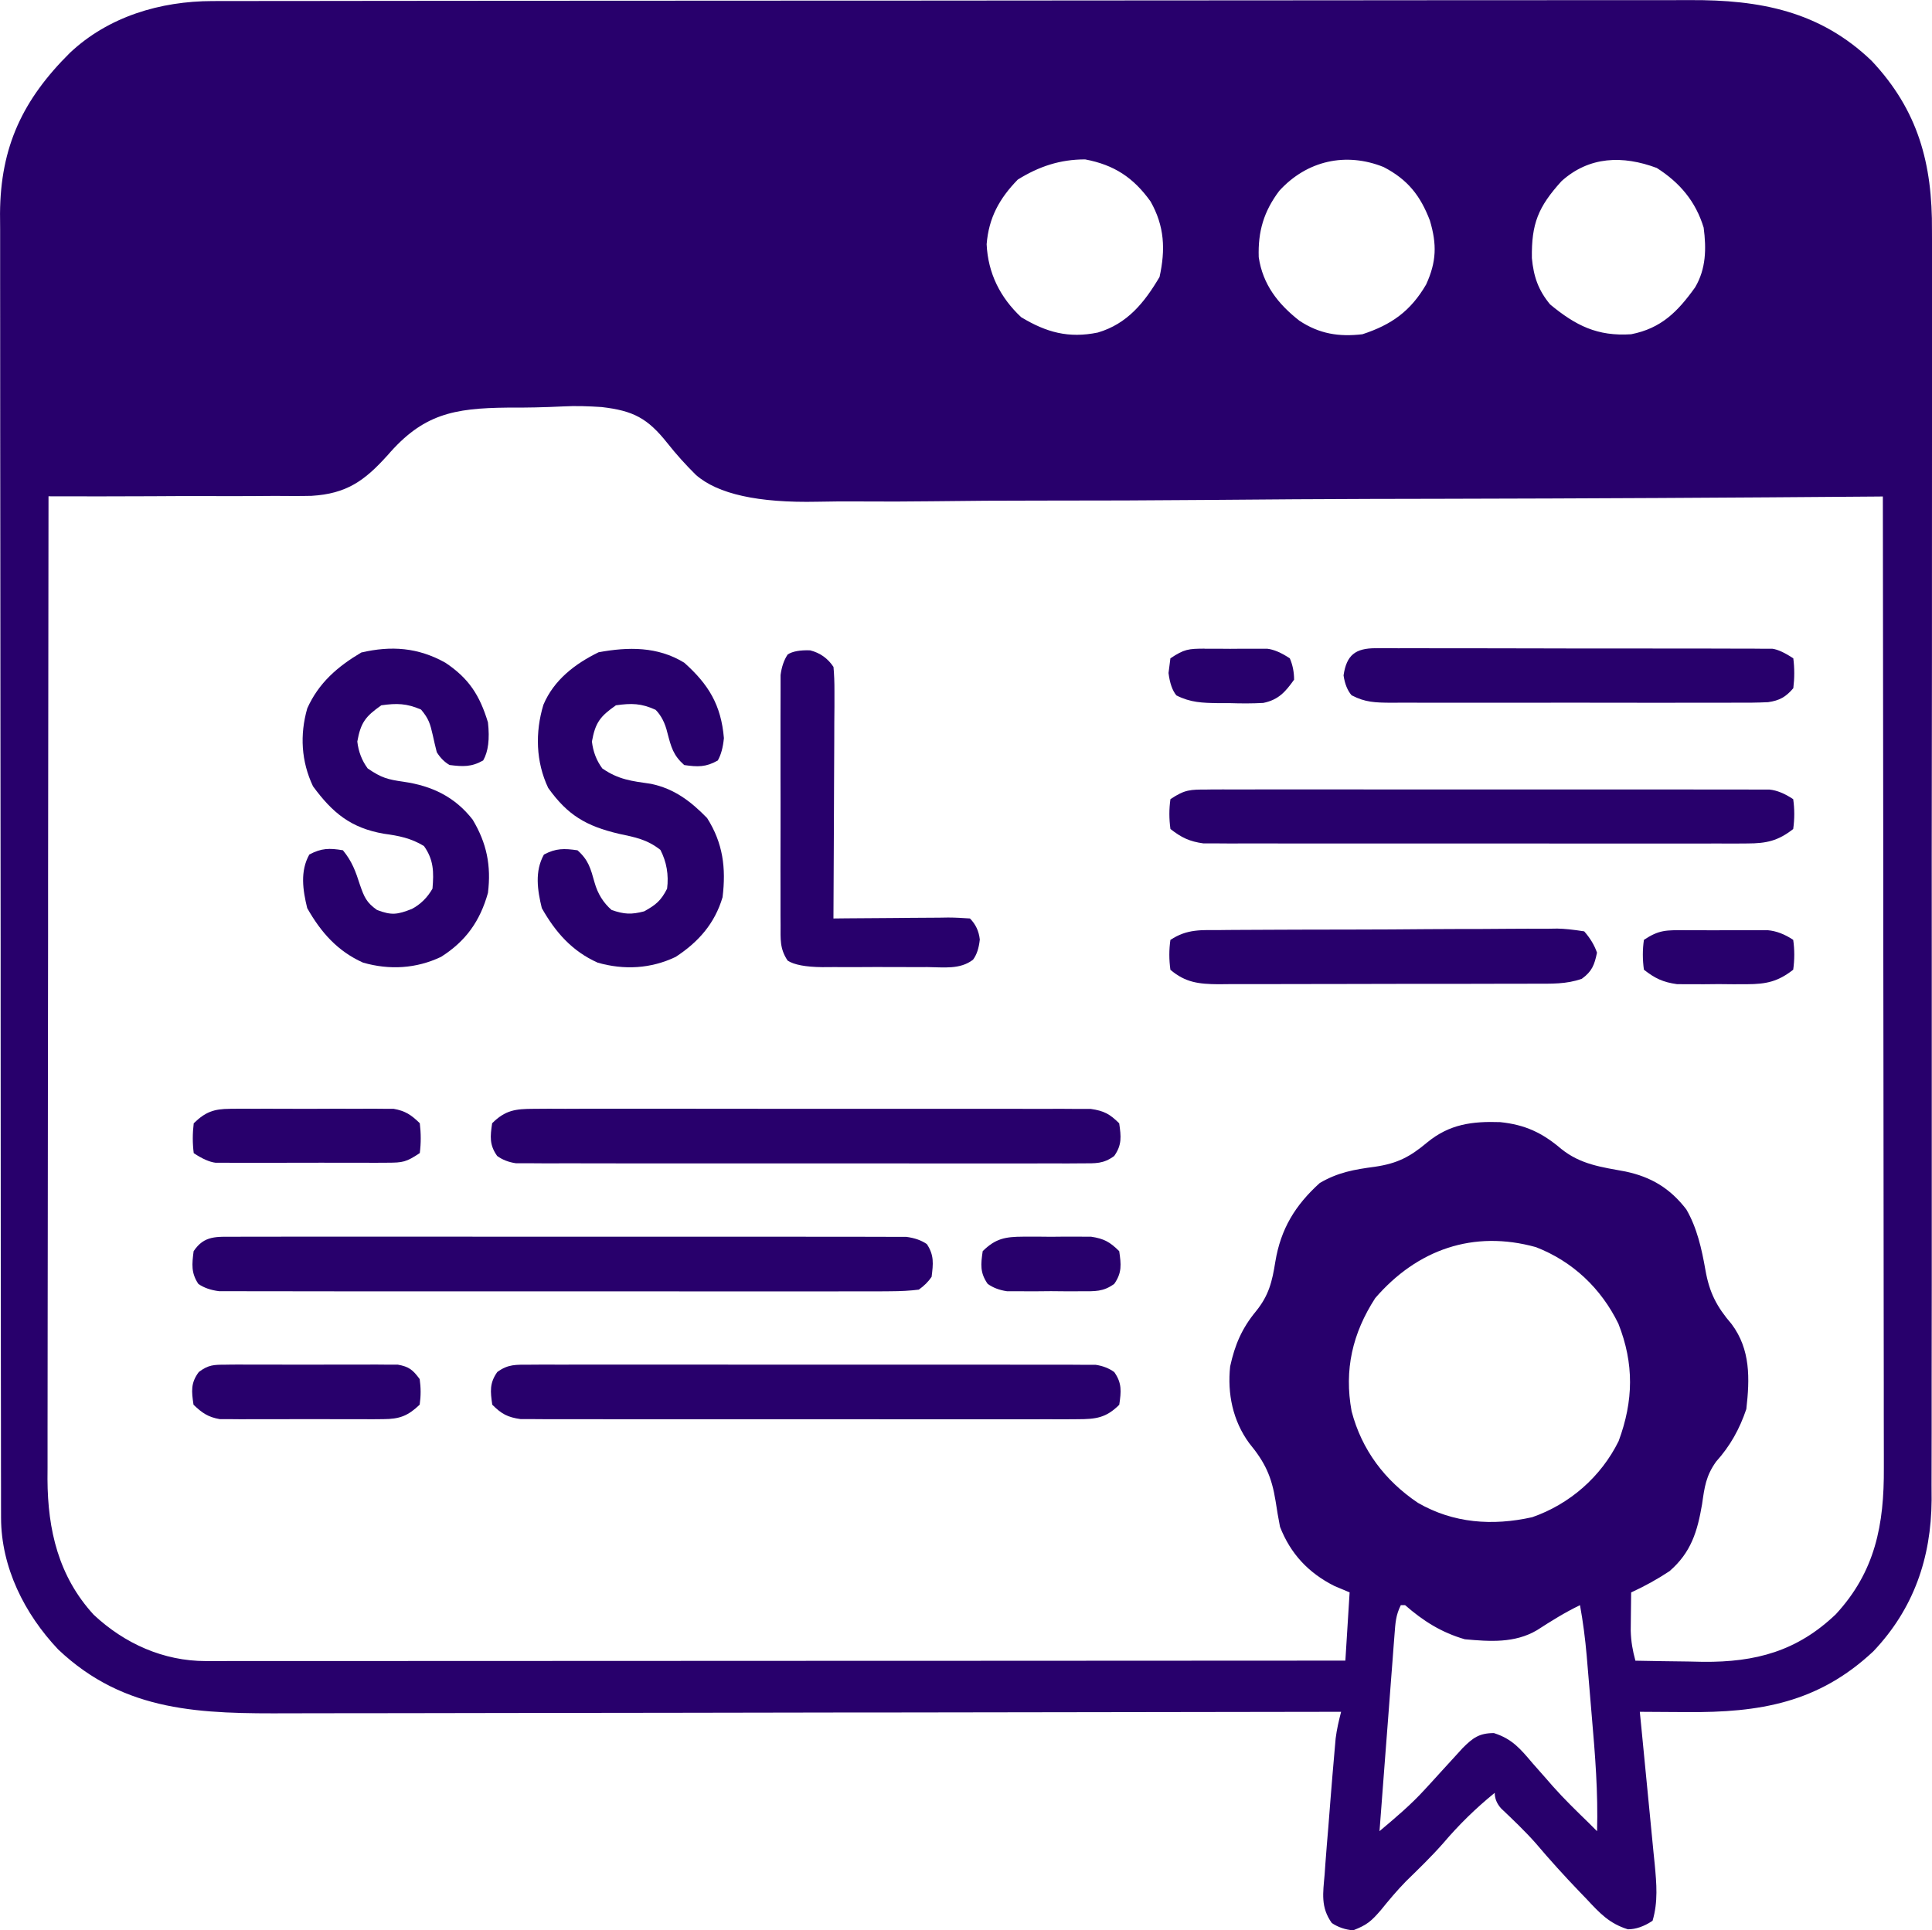
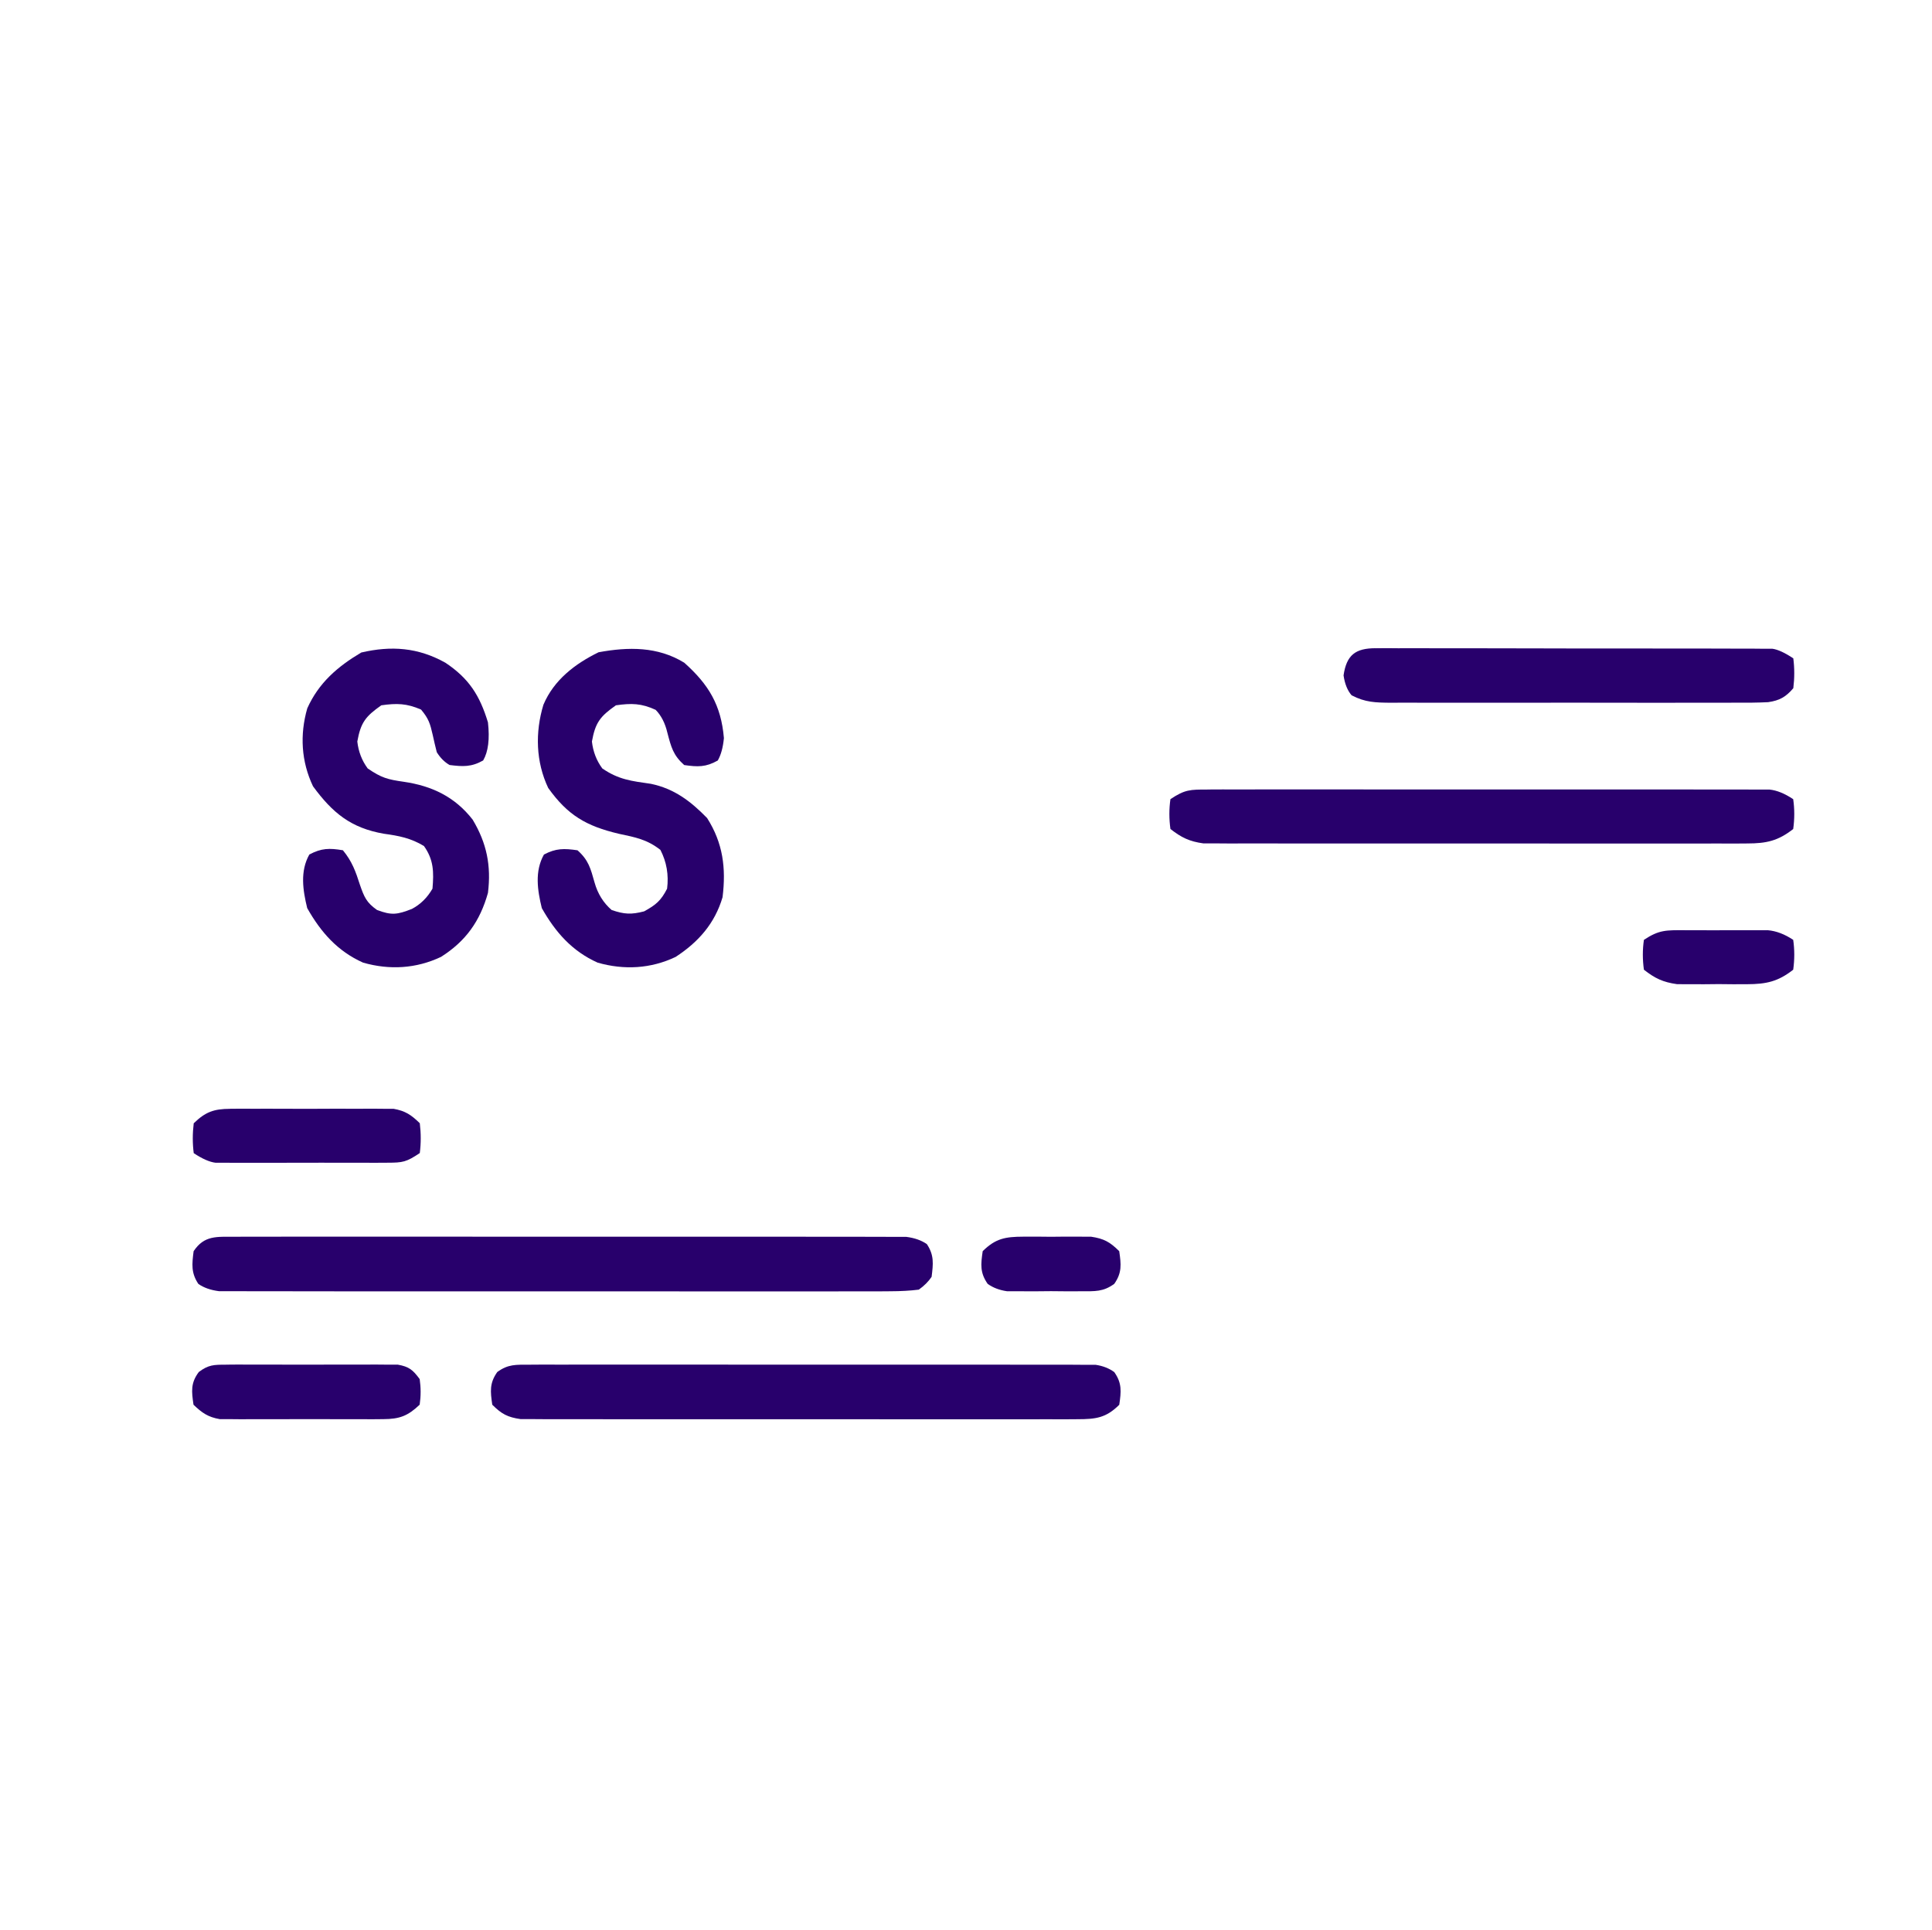
<svg xmlns="http://www.w3.org/2000/svg" id="a" width="54.482" height="54.448" viewBox="0 0 54.482 54.448">
-   <path d="M5.992.03c.154,0,.308,0,.466-.001.17,0,.34,0,.51,0,.181,0,.362,0,.543-.001.497,0,.995-.001,1.492-.001.537,0,1.073-.001,1.61-.002,1.173-.002,2.346-.002,3.519-.003.733,0,1.466,0,2.198-.001,2.03-.001,4.059-.003,6.089-.003.13,0,.26,0,.394,0,.13,0,.26,0,.394,0,.264,0,.528,0,.791,0q.196,0,.397,0c2.119,0,4.239-.003,6.358-.005,2.177-.003,4.354-.004,6.531-.004,1.222,0,2.444,0,3.666-.003,1.041-.002,2.081-.002,3.122-.001.531,0,1.061,0,1.592-.001.487-.002.973-.001,1.46,0,.175,0,.35,0,.526-.001,1.977-.011,3.671.31,5.132,1.715,1.306,1.391,1.714,2.892,1.699,4.788,0,.158.001.316.002.479.002.434,0,.869-.001,1.303-.001.47,0,.941.001,1.411.002.919,0,1.839-.001,2.758-.002,1.072-.002,2.143-.001,3.215,0,1.912,0,3.825-.004,5.737-.003,1.854-.004,3.708-.002,5.562.001,2.021.002,4.043,0,6.064,0,.216,0,.431,0,.647,0,.106,0,.212,0,.322,0,.746,0,1.493,0,2.239,0,.91,0,1.819-.003,2.729-.001.464-.002.928,0,1.391.001.503,0,1.007-.003,1.51,0,.146.001.291.002.441-.012,1.63-.506,3.066-1.643,4.264-1.552,1.455-3.21,1.731-5.263,1.714-.128,0-.255-.001-.387-.002-.312-.001-.624-.003-.936-.006.015.153.03.306.046.463.056.569.111,1.138.166,1.707.024.246.048.492.072.738.035.354.069.708.103,1.062.011.109.022.219.034.332.051.549.097,1.056-.061,1.592q-.361.241-.696.241c-.526-.164-.791-.454-1.161-.85-.069-.071-.137-.142-.208-.216-.423-.441-.832-.892-1.227-1.359-.307-.347-.642-.665-.978-.984q-.181-.2-.181-.441c-.542.442-1.005.895-1.458,1.427-.33.375-.688.72-1.045,1.069-.254.26-.48.53-.708.812-.271.313-.385.416-.782.571q-.338-.03-.601-.206c-.318-.444-.249-.846-.203-1.365.007-.104.015-.208.022-.315.025-.344.054-.687.083-1.03.02-.252.04-.505.059-.757.039-.481.078-.962.121-1.442.009-.098.017-.196.026-.297.032-.259.089-.499.154-.752-.068,0-.136,0-.206,0-4.025.008-8.05.014-12.075.018-.484,0-.968,0-1.452.001-.096,0-.193,0-.292,0-1.557.002-3.115.004-4.672.008-1.599.003-3.199.005-4.798.006-.986,0-1.972.002-2.958.005-.677.002-1.354.002-2.032.002-.39,0-.78,0-1.17.002-2.467.011-4.636-.011-6.523-1.801-.949-1.003-1.609-2.317-1.611-3.713,0-.135,0-.269-.001-.408,0-.148,0-.296,0-.449,0-.157,0-.314-.001-.476,0-.437-.001-.874-.001-1.311,0-.471-.001-.942-.002-1.413-.002-1.03-.002-2.06-.003-3.091,0-.643,0-1.287-.001-1.93-.001-1.781-.003-3.563-.003-5.344,0-.114,0-.228,0-.346,0-.114,0-.229,0-.346,0-.232,0-.463,0-.695,0-.115,0-.23,0-.348,0-1.861-.003-3.722-.005-5.583-.003-1.911-.004-3.822-.004-5.733,0-1.073,0-2.146-.003-3.218-.002-.914-.002-1.827-.001-2.741,0-.466,0-.932-.001-1.398-.002-.506,0-1.012,0-1.517,0-.146-.002-.293-.003-.444.011-1.884.644-3.215,1.972-4.532C3.059.467,4.521.032,5.992.03ZM36.074,5.384c-.434.578-.602,1.14-.578,1.87.114.771.544,1.32,1.145,1.791.563.373,1.116.461,1.779.383.822-.269,1.36-.654,1.797-1.404.293-.641.306-1.132.105-1.806-.269-.701-.623-1.152-1.303-1.506-1.065-.429-2.165-.183-2.944.671ZM28.699,5.068c-.516.53-.817,1.076-.876,1.821.038.817.381,1.503.974,2.058.709.428,1.336.602,2.161.433.829-.244,1.313-.842,1.741-1.568.17-.773.141-1.433-.254-2.13-.481-.672-1.025-1.031-1.844-1.186-.708,0-1.302.198-1.902.571ZM44.034,5.11c-.655.724-.85,1.196-.835,2.171.049.521.179.9.513,1.305.724.598,1.332.905,2.286.842.847-.166,1.312-.635,1.804-1.323.309-.524.319-1.09.241-1.684-.225-.74-.674-1.271-1.323-1.684-.958-.357-1.904-.332-2.686.373ZM10.922,12.849c-.642.714-1.153,1.078-2.137,1.137-.346.008-.691.005-1.037.002-.185.001-.369.003-.554.004-.482.004-.965.003-1.447,0-.494-.001-.987.002-1.481.005-.966.005-1.932.005-2.898.002-.005,3.627-.01,7.253-.012,10.88,0,.428,0,.857,0,1.285,0,.085,0,.171,0,.258-.001,1.38-.003,2.76-.005,4.14-.002,1.417-.004,2.833-.004,4.25,0,.795-.001,1.591-.003,2.386-.002.749-.002,1.498-.002,2.247,0,.275,0,.549-.001.824-.001.376,0,.751,0,1.127,0,.108-.001.216-.002.327.007,1.435.312,2.74,1.302,3.822.871.816,1.969,1.308,3.164,1.308.115,0,.23,0,.349,0q.188,0,.38-.001t.406,0c.45,0,.901,0,1.351-.001.322,0,.645,0,.967,0,.695,0,1.389,0,2.084,0,1.004,0,2.009-.001,3.013-.001,1.629,0,3.259-.001,4.888-.002,1.583-.001,3.166-.002,4.749-.002q.146,0,.296,0c.49,0,.979,0,1.469,0,4.061-.001,8.121-.003,12.182-.006.04-.635.079-1.27.12-1.925-.141-.06-.283-.119-.429-.18-.729-.366-1.238-.908-1.534-1.669-.046-.24-.089-.48-.124-.722-.112-.699-.297-1.094-.745-1.638-.462-.631-.619-1.396-.537-2.165.133-.61.331-1.074.729-1.556.364-.451.455-.833.545-1.397.153-.924.557-1.59,1.252-2.219.513-.302.976-.382,1.556-.459.638-.094.989-.279,1.477-.688.629-.517,1.27-.597,2.054-.571.706.073,1.187.299,1.724.756.55.442,1.135.512,1.816.638.721.154,1.252.471,1.711,1.068.302.52.435,1.119.538,1.707.113.642.315,1.033.74,1.529.535.716.512,1.54.414,2.396-.192.567-.453,1.037-.852,1.482-.287.402-.327.715-.396,1.202-.132.773-.311,1.361-.917,1.887-.348.231-.703.426-1.083.601-.003.231-.006.461-.008.692q-.002.193-.004.389c.01.31.052.549.132.844.496.011.992.017,1.489.023.139.003.278.006.421.009,1.484.013,2.651-.301,3.741-1.341,1.114-1.207,1.365-2.527,1.355-4.132,0-.118,0-.236,0-.357,0-.392,0-.784-.002-1.176,0-.282,0-.564,0-.847,0-.764-.001-1.528-.003-2.292-.001-.718-.002-1.436-.002-2.154,0-1.422-.002-2.843-.004-4.265-.002-1.38-.004-2.761-.005-4.141,0-.085,0-.17,0-.258,0-.427,0-.855,0-1.282-.002-3.542-.007-7.083-.012-10.625-.069,0-.137.001-.208.002-4.077.033-8.155.055-12.232.063-.491,0-.981.002-1.472.003q-.146,0-.296,0c-1.577.004-3.154.015-4.732.029-1.621.014-3.241.02-4.862.019-.999,0-1.997.005-2.996.019-.686.009-1.373.01-2.059.005-.395-.003-.79-.001-1.185.008q-2.509.054-3.431-.758c-.289-.286-.551-.576-.803-.895-.559-.703-.959-.914-1.857-1.018-.366-.023-.723-.038-1.09-.017-.522.025-1.04.037-1.563.033-1.526.016-2.388.184-3.391,1.357ZM38.781,36.615c-.642.994-.88,2.022-.666,3.191.285,1.09.936,1.954,1.869,2.583,1,.578,2.103.656,3.224.406,1.058-.368,1.941-1.14,2.437-2.146.421-1.136.439-2.185-.007-3.313-.487-.995-1.285-1.754-2.323-2.158-1.768-.492-3.351.068-4.533,1.436ZM39.503,45.275c-.145.29-.153.508-.178.831-.01.123-.019.246-.029.372-.01.133-.02.266-.03.403-.011.136-.021.272-.032.412-.034.435-.066.87-.099,1.305-.023.294-.045.589-.068.883-.056.723-.111,1.446-.165,2.169.447-.375.887-.746,1.28-1.178q.107-.117.217-.236c.072-.079.143-.158.217-.239.146-.16.292-.32.438-.479q.095-.105.192-.211c.29-.289.467-.422.882-.423.52.165.751.45,1.097.858.126.143.252.285.378.428.06.069.12.138.182.209.32.361.665.696,1.011,1.032.079.079.159.159.241.241.031-1.085-.054-2.154-.148-3.234-.025-.294-.05-.588-.074-.882-.016-.189-.032-.378-.048-.567-.007-.087-.015-.174-.022-.263-.042-.481-.103-.954-.189-1.43-.427.205-.817.45-1.215.707-.626.369-1.331.319-2.033.255-.657-.19-1.17-.513-1.684-.962h-.12Z" fill="#28006c" />
  <path d="M6.625,34.885q.123,0,.249-.002c.276-.001.551,0,.827,0,.197,0,.395-.001.592-.002.537-.002,1.073-.001,1.61,0,.561,0,1.122,0,1.683,0,.942,0,1.884,0,2.826.002,1.09.002,2.18.001,3.27,0,.935-.002,1.87-.002,2.805,0,.559,0,1.118,0,1.676,0,.525-.001,1.051,0,1.576.002.193,0,.386,0,.579,0,.263,0,.526,0,.789.002.147,0,.295,0,.446,0q.357.045.585.206c.208.314.179.556.133.922q-.133.2-.361.361-.357.045-.804.046-.123,0-.249.002c-.276.001-.551,0-.827,0-.197,0-.395.001-.592.002-.537.002-1.073.001-1.61,0-.561,0-1.122,0-1.683,0-.942,0-1.884,0-2.826-.002-1.09-.002-2.18-.001-3.27,0-.935.002-1.87.002-2.805,0-.559,0-1.118,0-1.676,0-.525.001-1.051,0-1.576-.002-.193,0-.386,0-.579,0-.263,0-.526,0-.789-.002q-.221,0-.446,0-.357-.045-.585-.206c-.208-.314-.179-.556-.133-.922.301-.453.652-.406,1.164-.407Z" fill="#28006c" />
  <path d="M19.294,18.691c.691.616,1.041,1.198,1.12,2.128q-.038.398-.173.632c-.336.191-.568.183-.947.128-.311-.278-.367-.504-.474-.91q-.096-.408-.331-.647c-.405-.186-.68-.19-1.12-.128-.444.312-.581.486-.677,1.022q.048.427.293.759c.463.318.824.355,1.371.434.658.137,1.122.491,1.584.965.449.707.537,1.411.436,2.233-.219.742-.681,1.265-1.323,1.684-.698.333-1.453.375-2.199.162-.721-.323-1.191-.858-1.575-1.538-.123-.505-.205-1.04.06-1.511.338-.18.572-.175.947-.12.31.277.368.508.481.91q.132.472.481.774c.356.122.552.133.917.038.333-.184.473-.3.647-.639q.074-.587-.189-1.095c-.378-.295-.704-.355-1.172-.454-.923-.218-1.444-.525-1.992-1.293-.349-.737-.371-1.568-.135-2.346.295-.699.889-1.154,1.556-1.481.84-.154,1.665-.165,2.413.293Z" fill="#28006c" />
  <path d="M12.557,18.691c.664.442.971.92,1.203,1.684q.08.705-.135,1.075c-.333.188-.572.175-.947.128q-.211-.12-.361-.361c-.041-.16-.078-.32-.113-.481-.074-.323-.113-.463-.331-.722-.406-.175-.683-.182-1.12-.12-.444.312-.581.486-.677,1.022q.048.427.293.759c.39.267.562.311,1.015.376.795.116,1.441.422,1.944,1.067.398.663.527,1.3.432,2.068-.224.797-.623,1.36-1.323,1.804-.699.332-1.453.376-2.199.162-.721-.323-1.191-.858-1.575-1.538-.123-.505-.205-1.04.06-1.511.342-.182.567-.184.947-.12.256.311.359.594.481.977.12.346.185.498.481.707.412.156.57.133.985-.03q.363-.193.579-.571c.04-.466.036-.815-.241-1.203-.369-.223-.703-.288-1.128-.346-.936-.162-1.451-.591-2-1.338-.332-.7-.376-1.452-.162-2.199.323-.72.854-1.178,1.523-1.575.847-.197,1.601-.142,2.368.286Z" fill="#28006c" />
-   <path d="M15.051,31.276c.141-.001.281-.002.426-.003q.231.001.466.002c.164,0,.328-.001.492-.002.445-.002.89-.001,1.335,0,.466,0,.932,0,1.397,0,.782,0,1.565,0,2.347.002.904.002,1.809.001,2.713,0,.777-.002,1.553-.002,2.33,0,.464,0,.928,0,1.391,0,.436-.001.872,0,1.308.002.236,0,.473,0,.709-.001.141.001.281.002.426.003.122,0,.244,0,.37,0,.37.053.537.144.8.406.054.373.081.607-.141.922-.308.225-.525.206-.905.207-.143.001-.285.002-.432.003-.157,0-.313-.001-.475-.002-.167,0-.333.001-.5.002-.453.002-.905.001-1.358,0-.473,0-.947,0-1.42,0-.795,0-1.59,0-2.384-.002-.919-.002-1.839-.001-2.758,0-.789.002-1.578.002-2.367,0-.471,0-.943,0-1.414,0-.443.001-.886,0-1.329-.002-.241,0-.481,0-.722.001-.143-.001-.285-.002-.432-.003q-.186,0-.377,0-.308-.045-.528-.206c-.222-.315-.195-.549-.141-.922.372-.37.657-.406,1.171-.407Z" fill="#28006c" />
  <path d="M14.926,38.493q.214-.002.432-.003.235.001.475.002c.167,0,.333-.001.5-.002.453-.002.905-.001,1.358,0,.473,0,.947,0,1.42,0,.795,0,1.59,0,2.384.002.919.002,1.839.001,2.758,0,.789-.002,1.578-.002,2.367,0,.471,0,.943,0,1.414,0,.443-.001.886,0,1.329.002.241,0,.481,0,.722-.001.143.001.285.002.432.003q.186,0,.377,0,.308.045.528.206c.222.315.195.549.141.922-.372.37-.657.406-1.171.407-.141.001-.281.002-.426.003q-.231-.001-.466-.002c-.164,0-.328.001-.492.002-.445.002-.89.001-1.335,0-.466,0-.932,0-1.397,0-.782,0-1.565,0-2.347-.002-.904-.002-1.809-.001-2.713,0-.777.002-1.553.002-2.33,0-.464,0-.928,0-1.391,0-.436.001-.872,0-1.308-.002-.236,0-.473,0-.709.001q-.211-.002-.426-.003c-.122,0-.244,0-.37,0-.37-.053-.537-.144-.8-.406-.054-.373-.081-.607.141-.922.308-.225.525-.206.905-.207Z" fill="#28006c" />
  <path d="M34.048,22.269c.142,0,.283-.001.429-.002.156,0,.311,0,.472.001.165,0,.331,0,.496-.001.449-.001.899,0,1.348,0,.47,0,.94,0,1.41,0,.789,0,1.578,0,2.367.001.913.001,1.826,0,2.738,0,.783-.001,1.567-.001,2.35,0,.468,0,.936,0,1.404,0,.44,0,.88,0,1.32.001.239,0,.478,0,.716,0l.429.002q.185,0,.374,0,.306.03.667.271.06.414,0,.842c-.428.335-.755.406-1.291.407-.138.001-.275.002-.417.003-.15,0-.3-.001-.454-.002-.159,0-.317.001-.481.002-.434.002-.869.001-1.303,0-.455,0-.91,0-1.365,0-.764,0-1.528,0-2.292-.002-.883-.002-1.766-.001-2.649,0-.759.002-1.517.002-2.276,0-.453,0-.906,0-1.358,0-.505.001-1.01,0-1.514-.002-.15,0-.3.001-.454.002-.138-.001-.275-.002-.417-.003-.119,0-.239,0-.362,0-.392-.054-.618-.163-.929-.406q-.06-.429,0-.842c.412-.274.558-.271,1.041-.271Z" fill="#28006c" />
  <path d="M38.793,18.285c.1,0,.2-.002.304-.003q.164.001.332.003t.35-.001c.383,0,.766,0,1.149.002.266,0,.531,0,.797,0,.557,0,1.114.001,1.671.003.715.003,1.43.003,2.144.002.549,0,1.097,0,1.646.002.264,0,.527,0,.791,0,.368,0,.736.001,1.104.003q.164,0,.332,0c.1,0,.2.002.304.003.087,0,.174,0,.264,0q.229.031.59.271.053.414,0,.842c-.211.248-.387.347-.71.394-.297.015-.592.016-.889.014q-.17,0-.343.002c-.374.002-.748,0-1.122,0-.26,0-.52,0-.779.001-.544,0-1.089,0-1.633-.002-.698-.002-1.396,0-2.095.001-.536.001-1.073,0-1.609,0-.257,0-.515,0-.772,0-.36,0-.719,0-1.079-.002q-.16.001-.323.002c-.429-.004-.718-.009-1.102-.21q-.174-.2-.227-.561c.084-.576.335-.767.907-.767Z" fill="#28006c" />
-   <path d="M22.85,18.345q.414.105.654.466.029.313.027.692,0,.213,0,.43c-.001.153-.002.307-.004.465,0,.157,0,.314-.001.476,0,.417-.003.834-.006,1.251-.002.426-.004.851-.005,1.277-.003.835-.007,1.67-.012,2.505.115-.001.231-.003.35-.004.427-.004.855-.007,1.282-.009.185-.001.37-.003.555-.005.266-.003.531-.004.797-.005.083-.001.166-.002.251-.004.205,0,.41.013.614.027q.241.241.278.594-.038.368-.191.569c-.368.284-.836.211-1.283.208-.105,0-.211,0-.319.001-.223,0-.446,0-.669-.002-.341-.002-.683,0-1.024.002-.216,0-.433,0-.649-.001-.102,0-.205.001-.31.002q-.701-.008-.973-.184c-.228-.337-.199-.609-.2-1.013,0-.079-.001-.159-.002-.24-.002-.262,0-.524,0-.786,0-.182,0-.364-.001-.546,0-.381,0-.763.002-1.144.002-.489,0-.978-.001-1.467-.001-.376,0-.752,0-1.127,0-.18,0-.361,0-.541,0-.252,0-.504.002-.756,0-.143,0-.287,0-.435q.046-.352.202-.582.204-.13.633-.115Z" fill="#28006c" />
-   <path d="M34.441,26.233c.11-.001.22-.002.333-.003.363-.003.727-.004,1.09-.005.252-.001.504-.002.756-.003.529-.002,1.057-.003,1.586-.003.678,0,1.357-.005,2.035-.011.521-.004,1.041-.004,1.562-.005.25,0,.5-.002.75-.005.349-.003.699-.003,1.048-.001.104-.002.208-.004.315-.005q.288.004.758.078.252.285.361.601c-.072.345-.139.528-.428.737-.435.155-.865.139-1.322.138-.104,0-.207.001-.314.002-.342.002-.684.002-1.026.001-.238,0-.476,0-.714.002-.499,0-.997,0-1.496,0-.639,0-1.278.001-1.916.004-.491.002-.983.002-1.474.002-.236,0-.471,0-.707.002-.329.001-.659,0-.988,0q-.146.001-.295.003c-.546-.005-.928-.047-1.35-.408q-.06-.429,0-.842c.474-.316.883-.277,1.434-.277Z" fill="#28006c" />
  <path d="M6.485,31.275c.107-.001.214-.002.324-.003.114,0,.229.001.347.002.118,0,.237,0,.359-.001.25,0,.5,0,.75.002.383.002.765,0,1.148-.002.243,0,.486,0,.729.001q.172-.001.347-.002c.107.001.214.002.324.003.094,0,.187,0,.284,0,.334.059.499.171.741.407q.053.429,0,.842c-.382.255-.477.271-.915.272q-.168.001-.339.002t-.366-.001-.376,0c-.262,0-.525,0-.787-.001-.402-.001-.805,0-1.207.002-.255,0-.51,0-.765,0-.121,0-.241,0-.366.001-.112,0-.224-.002-.339-.002-.099,0-.197,0-.299,0q-.256-.031-.616-.271-.053-.414,0-.842c.331-.322.569-.406,1.025-.408Z" fill="#28006c" />
  <path d="M6.375,38.492c.112-.001.224-.002.339-.003l.366.002q.186,0,.376-.001c.262,0,.525,0,.787.002.402.002.805,0,1.207-.002.255,0,.51,0,.765.001.121,0,.241-.001.366-.002q.168.002.339.003c.099,0,.197,0,.299,0,.319.057.425.149.616.407q.053.361,0,.722c-.334.319-.568.406-1.025.408-.107.001-.214.002-.324.003-.114,0-.229-.001-.347-.002-.118,0-.237,0-.359.001-.25,0-.5,0-.75-.002-.383-.002-.765,0-1.148.002-.243,0-.486,0-.729-.001q-.172.001-.347.002t-.324-.003c-.094,0-.187,0-.284,0-.332-.058-.499-.175-.741-.407-.055-.377-.084-.609.149-.922.272-.206.427-.207.766-.207Z" fill="#28006c" />
  <path d="M47.506,26.238c.155,0,.309,0,.468,0q.121,0,.244.002c.246.001.491,0,.736-.002.155,0,.309,0,.468,0,.142,0,.284,0,.43,0q.355.031.716.272.06.414,0,.842c-.429.336-.76.407-1.297.409q-.197,0-.397.001c-.136-.001-.271-.003-.411-.004-.136.001-.271.003-.411.004-.131,0-.262,0-.397-.001-.119,0-.238,0-.361-.001-.395-.055-.623-.162-.936-.408q-.06-.429,0-.842c.433-.288.633-.272,1.147-.273Z" fill="#28006c" />
  <path d="M28.857,34.882c.127,0,.253,0,.383-.001.131.001.263.003.398.004.131-.001.263-.003.398-.004.127,0,.253,0,.383.001.115,0,.231,0,.35.001.365.055.532.149.793.408.054.373.081.606-.14.922-.313.228-.544.208-.928.209-.138,0-.277,0-.419.001-.145-.001-.289-.003-.438-.004-.145.001-.289.003-.438.004q-.207,0-.419-.001c-.127,0-.254,0-.384-.001q-.322-.047-.544-.208c-.22-.316-.194-.549-.14-.922.364-.36.64-.407,1.143-.409Z" fill="#28006c" />
-   <path d="M33.969,18.298q.175,0,.353,0c.122,0,.243.002.368.003.122,0,.243-.002.368-.003.117,0,.233,0,.353,0,.107,0,.213,0,.323,0q.278.031.639.272.12.278.12.601c-.246.346-.441.569-.869.656-.316.018-.626.016-.943.006-.108,0-.216,0-.327,0-.447-.007-.778-.015-1.18-.218q-.169-.203-.222-.632c.017-.136.035-.273.053-.414.392-.261.508-.271.962-.273Z" fill="#28006c" />
</svg>